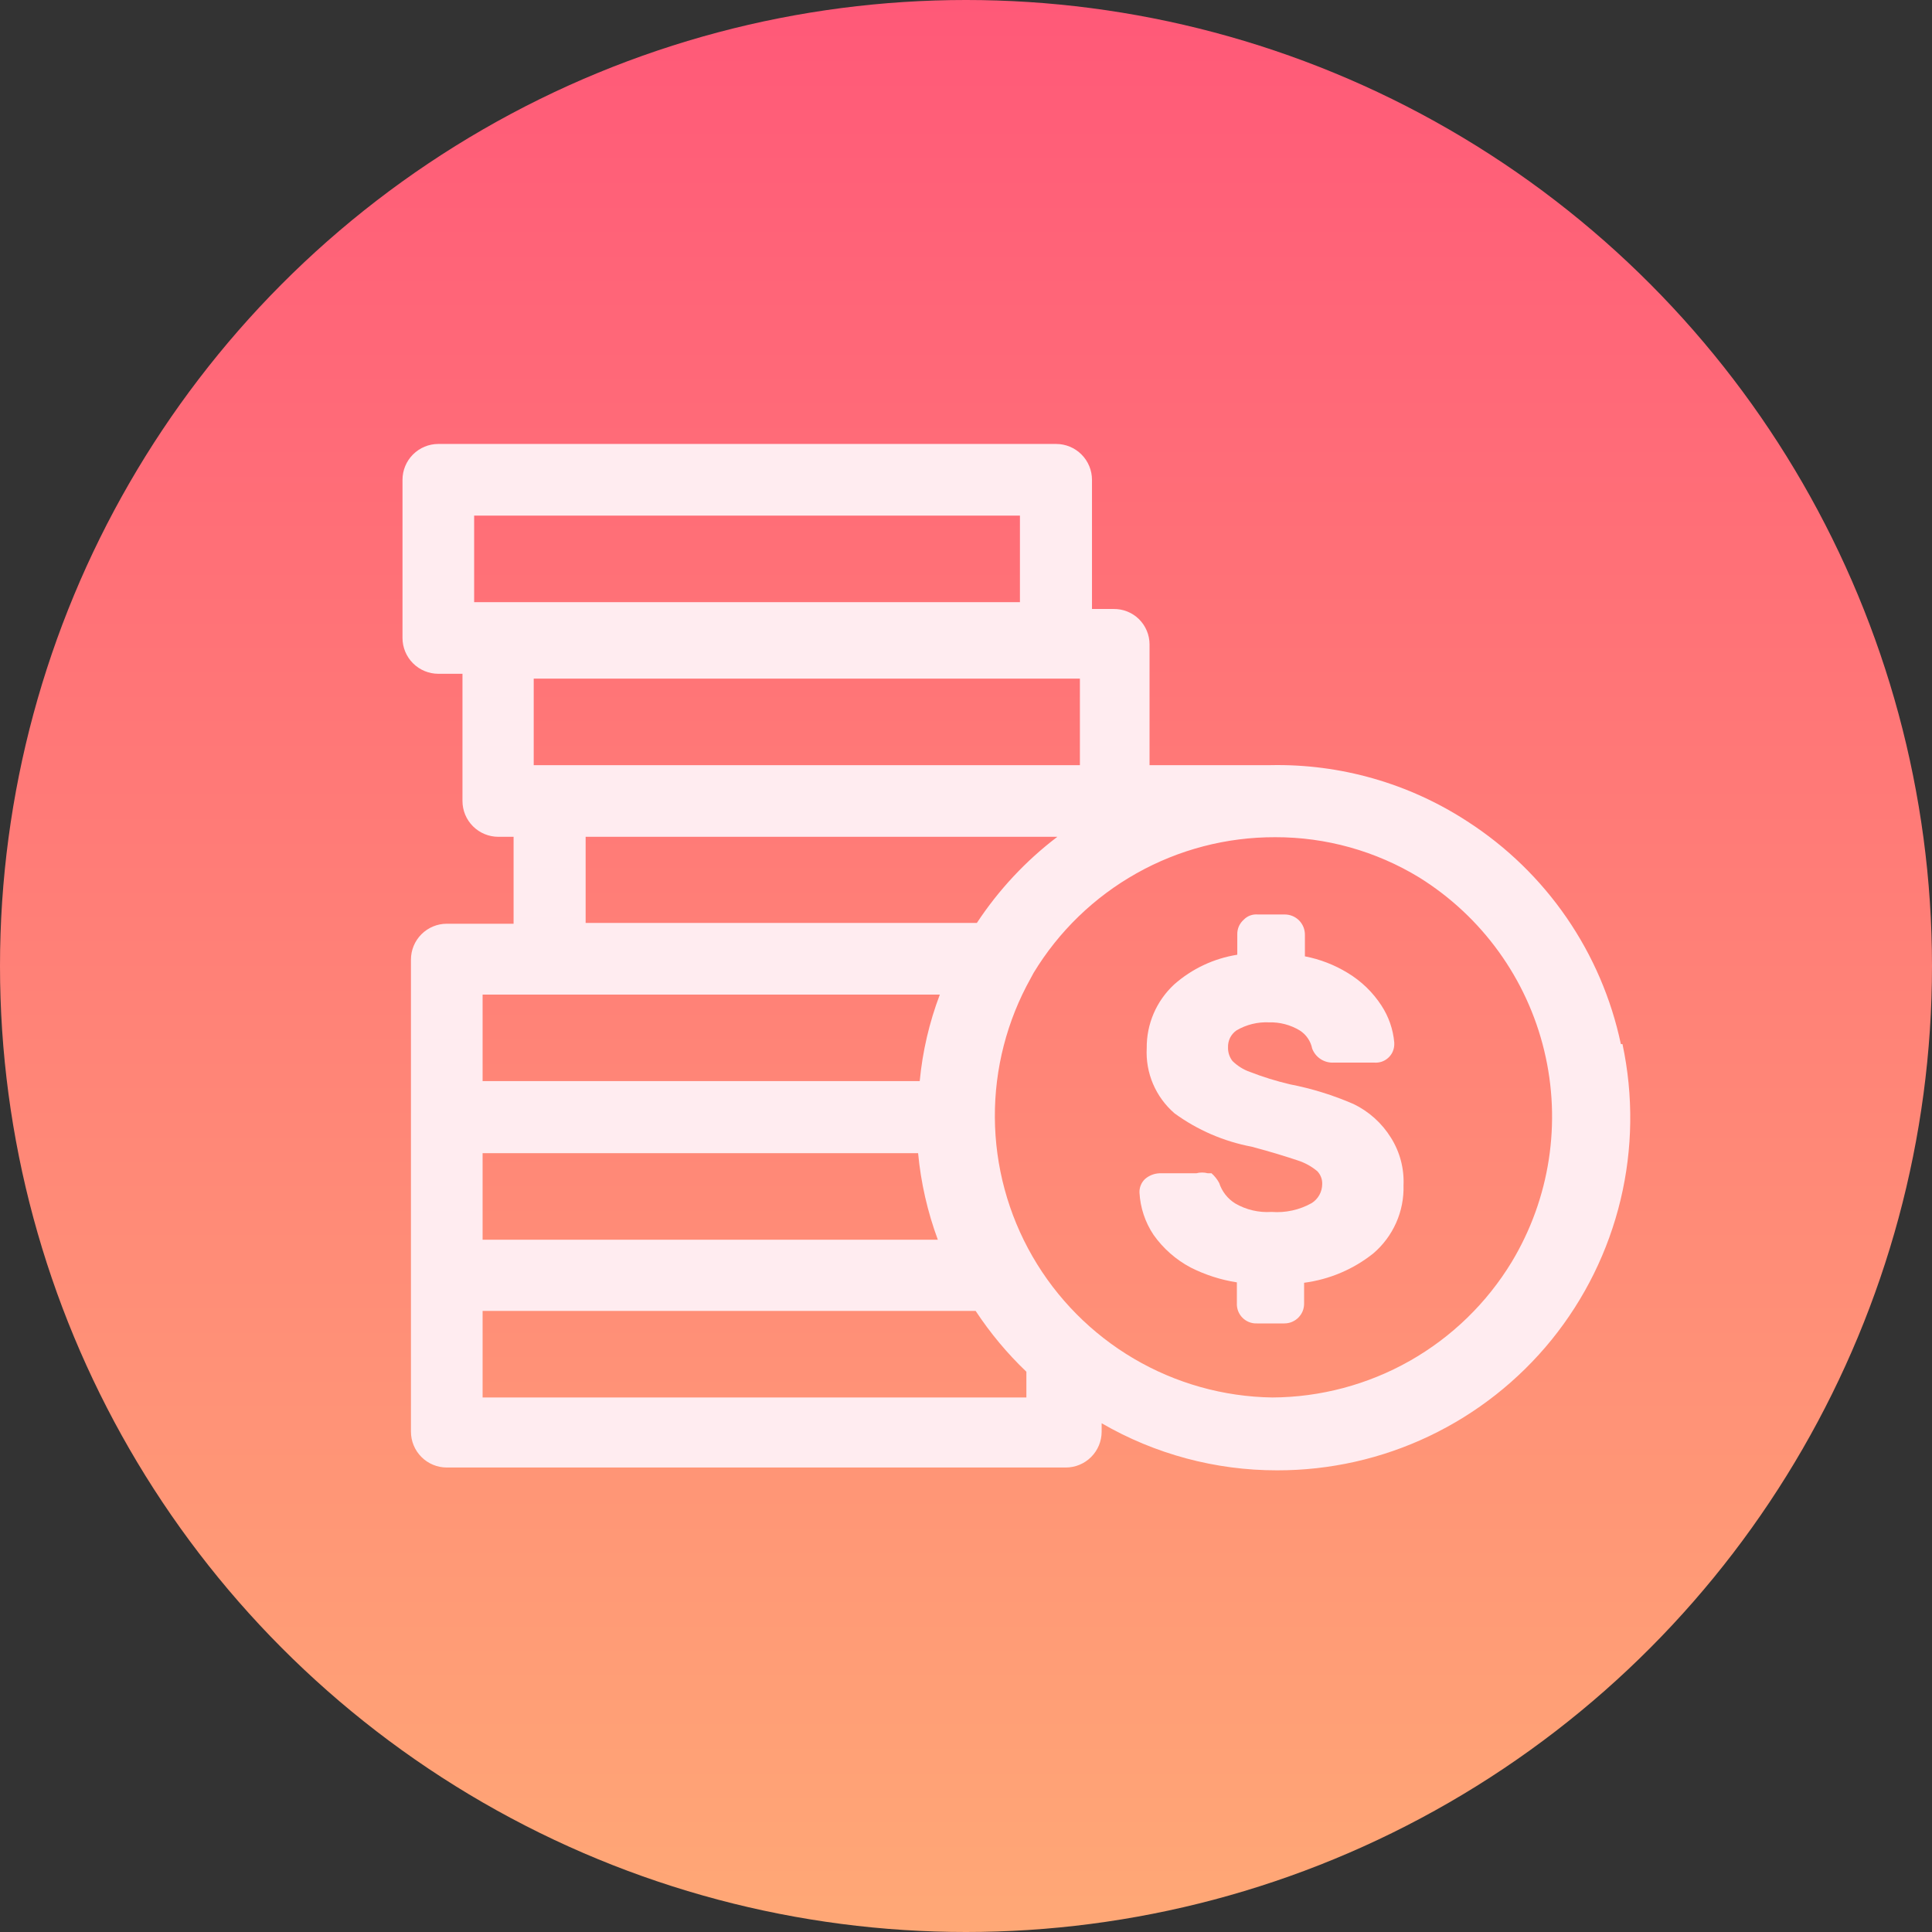
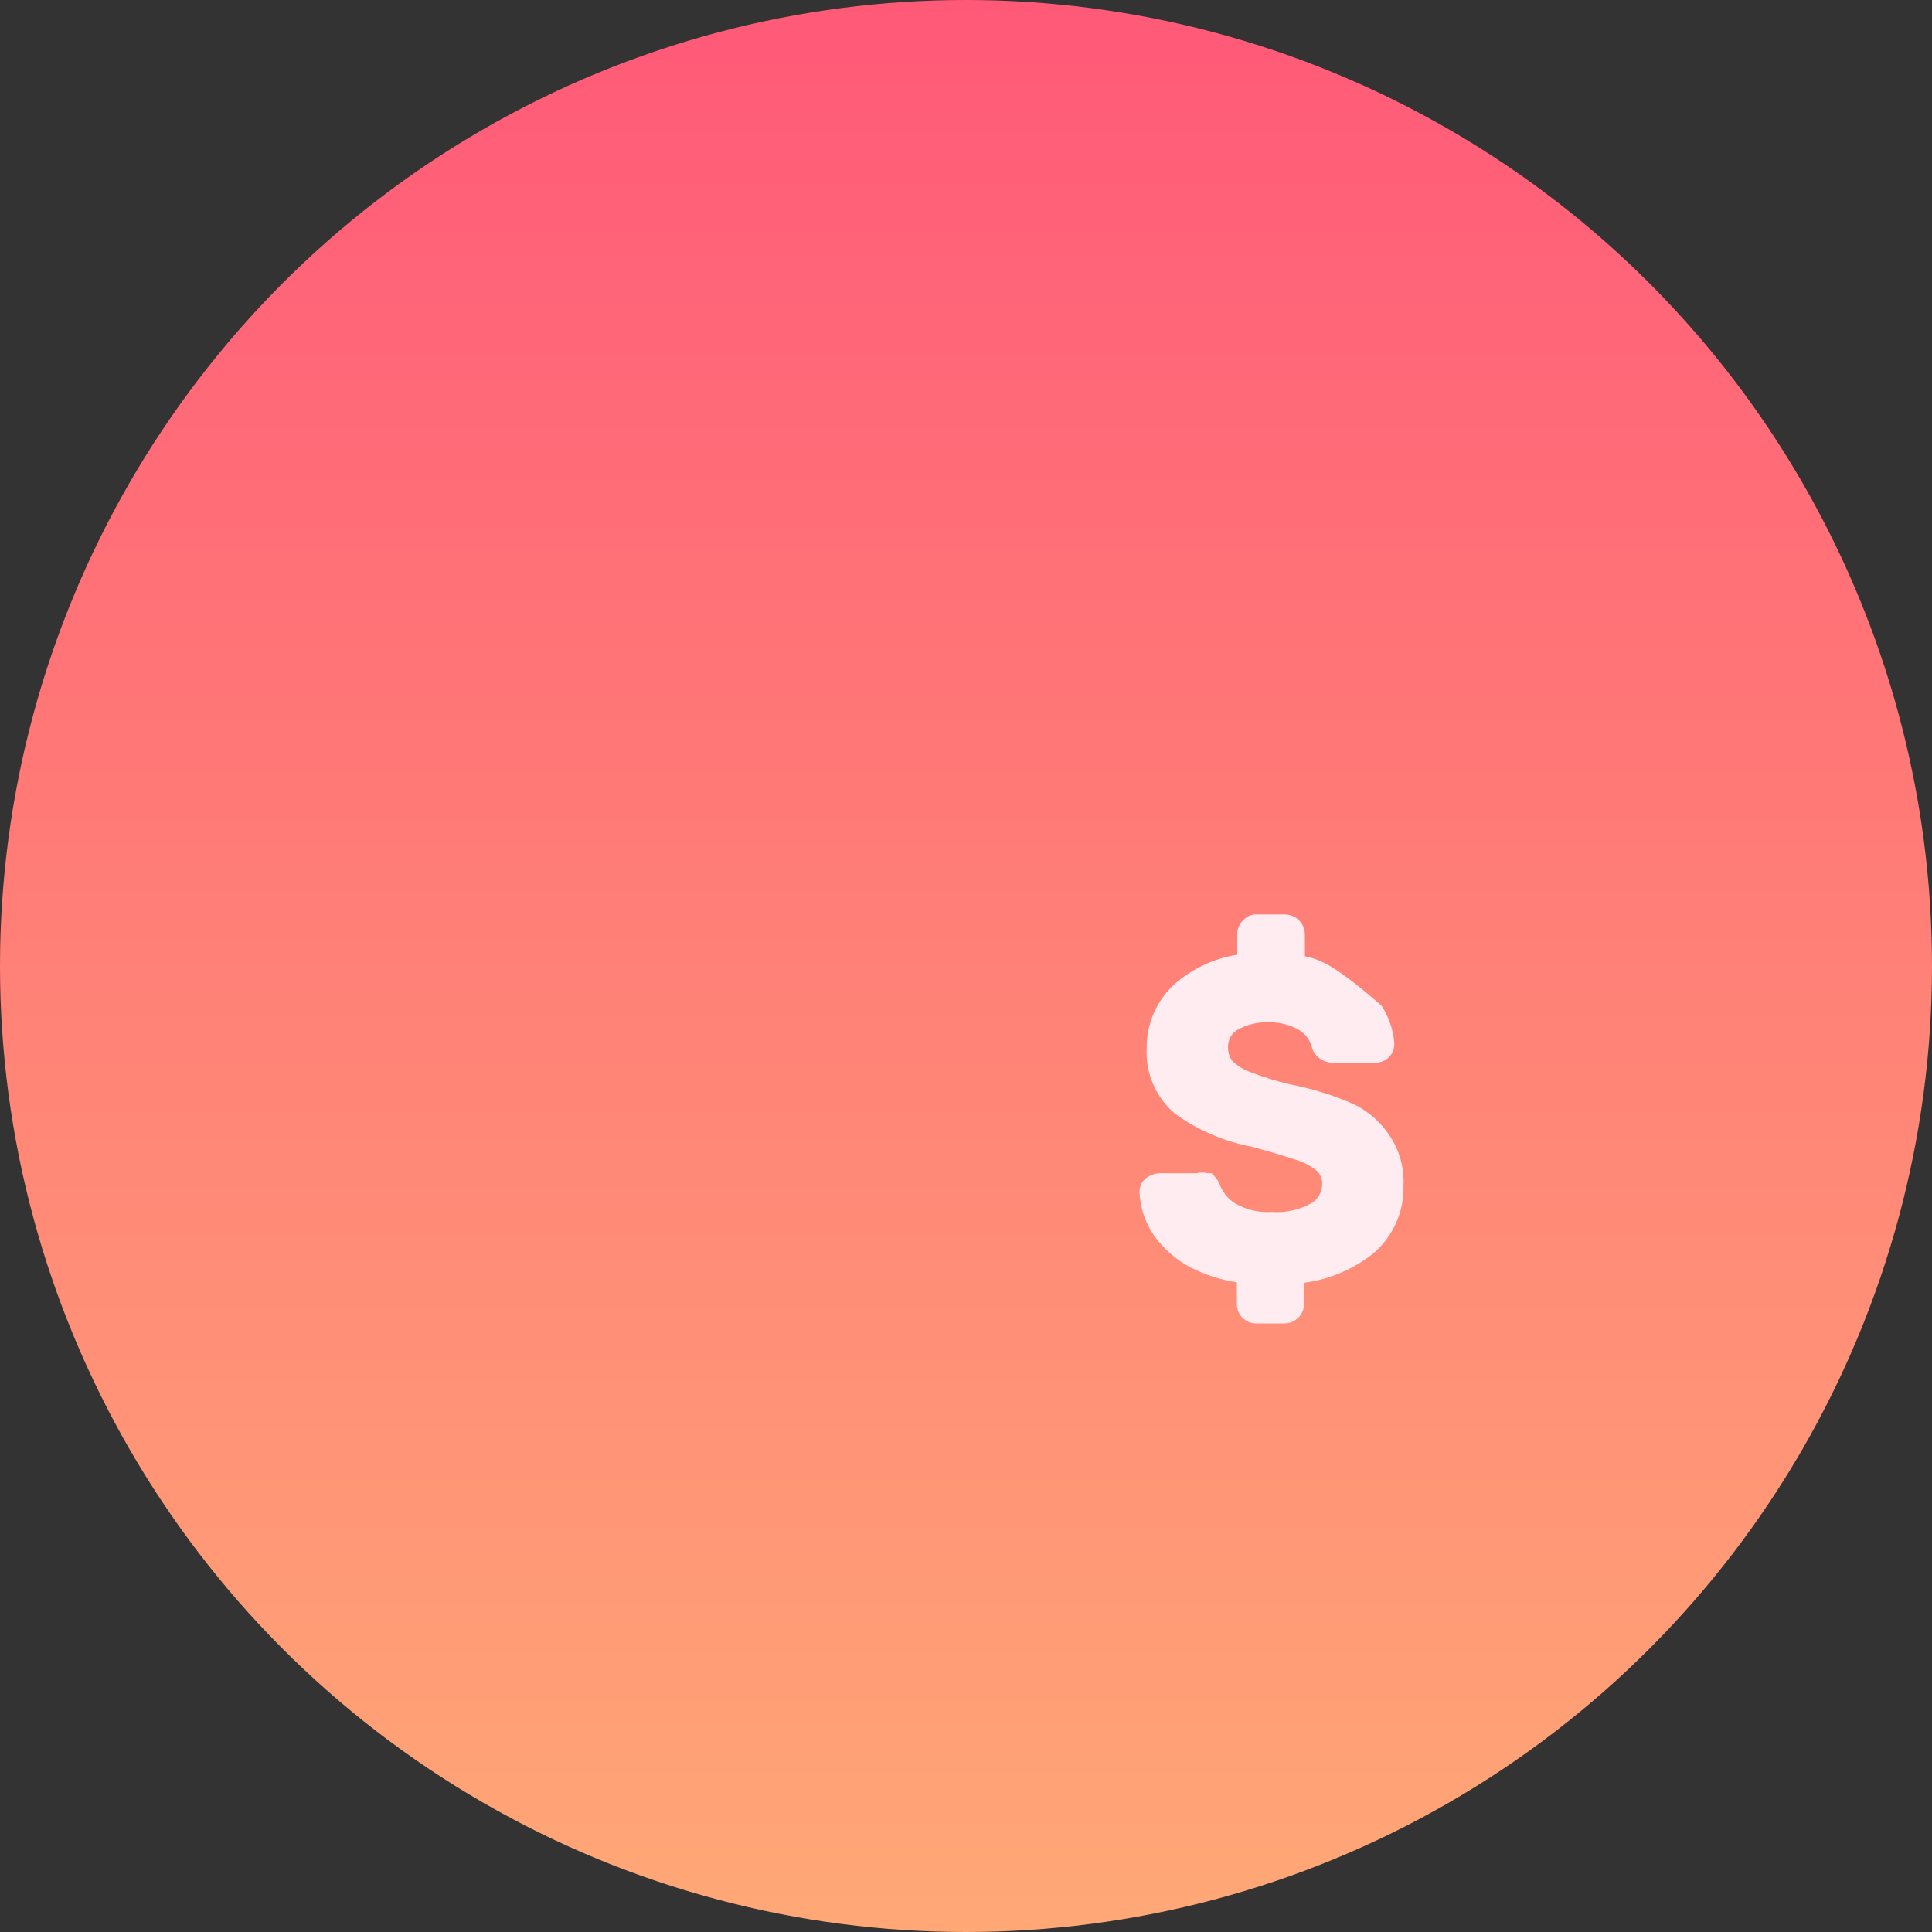
<svg xmlns="http://www.w3.org/2000/svg" width="48" height="48" viewBox="0 0 48 48" fill="none">
  <rect x="0" y="0" width="48" height="48" fill="#333333" stroke="none" />
  <circle cx="24" cy="24" r="24" fill="url(#paint0_linear_5850_977)" />
-   <path d="M33.63 27.43C33.123 27.21 32.593 27.045 32.05 26.94C31.71 26.86 31.376 26.757 31.05 26.63C30.889 26.573 30.742 26.48 30.62 26.36C30.545 26.263 30.506 26.143 30.51 26.02C30.507 25.938 30.525 25.857 30.561 25.783C30.598 25.71 30.653 25.647 30.72 25.6C30.965 25.456 31.246 25.387 31.53 25.4C31.797 25.393 32.061 25.462 32.29 25.6C32.37 25.65 32.438 25.716 32.491 25.793C32.545 25.87 32.582 25.958 32.6 26.05C32.641 26.159 32.715 26.251 32.812 26.314C32.909 26.377 33.024 26.407 33.14 26.4H34.14C34.202 26.405 34.264 26.398 34.324 26.379C34.383 26.36 34.437 26.328 34.484 26.287C34.531 26.246 34.569 26.196 34.596 26.14C34.622 26.083 34.638 26.022 34.64 25.96V25.9C34.611 25.572 34.501 25.256 34.32 24.98C34.105 24.65 33.818 24.373 33.48 24.17C33.154 23.971 32.795 23.832 32.42 23.76V23.23C32.421 23.163 32.409 23.096 32.384 23.033C32.359 22.971 32.321 22.914 32.274 22.866C32.226 22.819 32.169 22.781 32.107 22.756C32.044 22.731 31.977 22.719 31.91 22.72H31.25C31.186 22.714 31.121 22.723 31.06 22.745C31 22.767 30.945 22.803 30.9 22.85C30.848 22.896 30.806 22.953 30.778 23.017C30.751 23.081 30.738 23.15 30.74 23.22V23.72C30.157 23.812 29.612 24.069 29.17 24.46C28.953 24.662 28.78 24.906 28.663 25.178C28.546 25.45 28.487 25.744 28.49 26.04C28.474 26.345 28.527 26.649 28.647 26.93C28.767 27.211 28.949 27.46 29.18 27.66C29.75 28.076 30.406 28.359 31.1 28.49C31.59 28.62 31.97 28.74 32.24 28.83C32.419 28.887 32.586 28.979 32.73 29.1C32.77 29.143 32.802 29.193 32.822 29.248C32.843 29.303 32.852 29.361 32.85 29.42C32.849 29.514 32.825 29.606 32.78 29.688C32.734 29.77 32.669 29.84 32.59 29.89C32.286 30.061 31.938 30.137 31.59 30.11C31.276 30.131 30.962 30.058 30.69 29.9C30.5 29.783 30.359 29.602 30.29 29.39C30.241 29.299 30.177 29.218 30.1 29.15H30.01C29.915 29.125 29.815 29.125 29.72 29.15H28.8C28.671 29.157 28.548 29.206 28.45 29.29C28.404 29.333 28.367 29.386 28.343 29.445C28.319 29.503 28.307 29.567 28.31 29.63C28.33 30.005 28.451 30.368 28.66 30.68C28.899 31.018 29.214 31.296 29.58 31.49C29.942 31.673 30.33 31.798 30.73 31.86V32.37C30.726 32.437 30.736 32.505 30.759 32.568C30.783 32.631 30.819 32.688 30.866 32.736C30.913 32.785 30.97 32.822 31.033 32.847C31.096 32.872 31.163 32.883 31.23 32.88H31.91C31.975 32.88 32.04 32.867 32.1 32.842C32.16 32.816 32.214 32.78 32.26 32.733C32.306 32.686 32.342 32.631 32.366 32.571C32.39 32.51 32.401 32.445 32.4 32.38V31.87C33.029 31.788 33.624 31.536 34.12 31.14C34.363 30.932 34.557 30.673 34.687 30.38C34.817 30.088 34.879 29.77 34.87 29.45C34.889 29.034 34.781 28.623 34.56 28.27C34.336 27.907 34.014 27.616 33.63 27.43V27.43Z" fill="#FFECF0" />
-   <path d="M40.27 25.94C40.032 24.812 39.572 23.743 38.918 22.794C38.264 21.845 37.429 21.035 36.46 20.41C35.005 19.461 33.297 18.973 31.56 19.01H28.56V16.01C28.56 15.894 28.537 15.778 28.492 15.671C28.447 15.563 28.381 15.466 28.299 15.384C28.216 15.302 28.118 15.238 28.01 15.194C27.902 15.15 27.786 15.129 27.67 15.13H27.13V11.92C27.13 11.684 27.036 11.458 26.869 11.291C26.702 11.124 26.476 11.03 26.24 11.03H10.89C10.654 11.03 10.428 11.124 10.261 11.291C10.094 11.458 10 11.684 10 11.92V15.85C10 16.086 10.094 16.312 10.261 16.479C10.428 16.646 10.654 16.74 10.89 16.74H11.49V19.9C11.49 20.136 11.584 20.363 11.751 20.529C11.918 20.696 12.144 20.79 12.38 20.79H12.76V22.95H11.1C10.864 22.95 10.638 23.044 10.471 23.211C10.304 23.378 10.21 23.604 10.21 23.84V35.57C10.21 35.806 10.304 36.032 10.471 36.199C10.638 36.366 10.864 36.46 11.1 36.46H26.48C26.716 36.46 26.942 36.366 27.109 36.199C27.276 36.032 27.37 35.806 27.37 35.57V35.36C28.695 36.128 30.199 36.532 31.73 36.53C33.037 36.532 34.328 36.242 35.508 35.68C36.688 35.118 37.727 34.3 38.55 33.285C39.372 32.269 39.957 31.083 40.262 29.812C40.567 28.541 40.583 27.218 40.31 25.94H40.27ZM26.83 16.86V19.01H13.26V16.86H26.83ZM26.27 20.79C25.487 21.385 24.811 22.109 24.27 22.93H14.55V20.79H26.27ZM11.78 14.96V12.81H25.34V14.96H11.78ZM11.99 24.71H23.35C23.088 25.401 22.92 26.124 22.85 26.86H11.99V24.71ZM11.99 28.65H22.81C22.879 29.385 23.044 30.108 23.3 30.8H11.99V28.65ZM11.99 34.72V32.57H24.24C24.602 33.119 25.024 33.626 25.5 34.08V34.72H11.99ZM37.56 31.35C36.939 32.374 36.066 33.221 35.025 33.811C33.983 34.401 32.807 34.714 31.61 34.72V34.72C30.398 34.702 29.212 34.369 28.167 33.754C27.123 33.139 26.256 32.264 25.651 31.214C25.046 30.164 24.724 28.974 24.717 27.762C24.71 26.55 25.018 25.357 25.61 24.3L25.68 24.17C26.305 23.139 27.186 22.287 28.237 21.697C29.288 21.106 30.474 20.797 31.68 20.8C32.943 20.797 34.182 21.143 35.26 21.8C36.82 22.771 37.936 24.317 38.366 26.104C38.797 27.891 38.507 29.775 37.56 31.35V31.35Z" fill="#FFECF0" />
+   <path d="M33.63 27.43C33.123 27.21 32.593 27.045 32.05 26.94C31.71 26.86 31.376 26.757 31.05 26.63C30.889 26.573 30.742 26.48 30.62 26.36C30.545 26.263 30.506 26.143 30.51 26.02C30.507 25.938 30.525 25.857 30.561 25.783C30.598 25.71 30.653 25.647 30.72 25.6C30.965 25.456 31.246 25.387 31.53 25.4C31.797 25.393 32.061 25.462 32.29 25.6C32.37 25.65 32.438 25.716 32.491 25.793C32.545 25.87 32.582 25.958 32.6 26.05C32.641 26.159 32.715 26.251 32.812 26.314C32.909 26.377 33.024 26.407 33.14 26.4H34.14C34.202 26.405 34.264 26.398 34.324 26.379C34.383 26.36 34.437 26.328 34.484 26.287C34.531 26.246 34.569 26.196 34.596 26.14C34.622 26.083 34.638 26.022 34.64 25.96V25.9C34.611 25.572 34.501 25.256 34.32 24.98C33.154 23.971 32.795 23.832 32.42 23.76V23.23C32.421 23.163 32.409 23.096 32.384 23.033C32.359 22.971 32.321 22.914 32.274 22.866C32.226 22.819 32.169 22.781 32.107 22.756C32.044 22.731 31.977 22.719 31.91 22.72H31.25C31.186 22.714 31.121 22.723 31.06 22.745C31 22.767 30.945 22.803 30.9 22.85C30.848 22.896 30.806 22.953 30.778 23.017C30.751 23.081 30.738 23.15 30.74 23.22V23.72C30.157 23.812 29.612 24.069 29.17 24.46C28.953 24.662 28.78 24.906 28.663 25.178C28.546 25.45 28.487 25.744 28.49 26.04C28.474 26.345 28.527 26.649 28.647 26.93C28.767 27.211 28.949 27.46 29.18 27.66C29.75 28.076 30.406 28.359 31.1 28.49C31.59 28.62 31.97 28.74 32.24 28.83C32.419 28.887 32.586 28.979 32.73 29.1C32.77 29.143 32.802 29.193 32.822 29.248C32.843 29.303 32.852 29.361 32.85 29.42C32.849 29.514 32.825 29.606 32.78 29.688C32.734 29.77 32.669 29.84 32.59 29.89C32.286 30.061 31.938 30.137 31.59 30.11C31.276 30.131 30.962 30.058 30.69 29.9C30.5 29.783 30.359 29.602 30.29 29.39C30.241 29.299 30.177 29.218 30.1 29.15H30.01C29.915 29.125 29.815 29.125 29.72 29.15H28.8C28.671 29.157 28.548 29.206 28.45 29.29C28.404 29.333 28.367 29.386 28.343 29.445C28.319 29.503 28.307 29.567 28.31 29.63C28.33 30.005 28.451 30.368 28.66 30.68C28.899 31.018 29.214 31.296 29.58 31.49C29.942 31.673 30.33 31.798 30.73 31.86V32.37C30.726 32.437 30.736 32.505 30.759 32.568C30.783 32.631 30.819 32.688 30.866 32.736C30.913 32.785 30.97 32.822 31.033 32.847C31.096 32.872 31.163 32.883 31.23 32.88H31.91C31.975 32.88 32.04 32.867 32.1 32.842C32.16 32.816 32.214 32.78 32.26 32.733C32.306 32.686 32.342 32.631 32.366 32.571C32.39 32.51 32.401 32.445 32.4 32.38V31.87C33.029 31.788 33.624 31.536 34.12 31.14C34.363 30.932 34.557 30.673 34.687 30.38C34.817 30.088 34.879 29.77 34.87 29.45C34.889 29.034 34.781 28.623 34.56 28.27C34.336 27.907 34.014 27.616 33.63 27.43V27.43Z" fill="#FFECF0" />
  <defs>
    <linearGradient id="paint0_linear_5850_977" x1="24" y1="0" x2="24" y2="48" gradientUnits="userSpaceOnUse">
      <stop stop-color="#FF5978" />
      <stop offset="1" stop-color="#FFA876" />
    </linearGradient>
  </defs>
</svg>